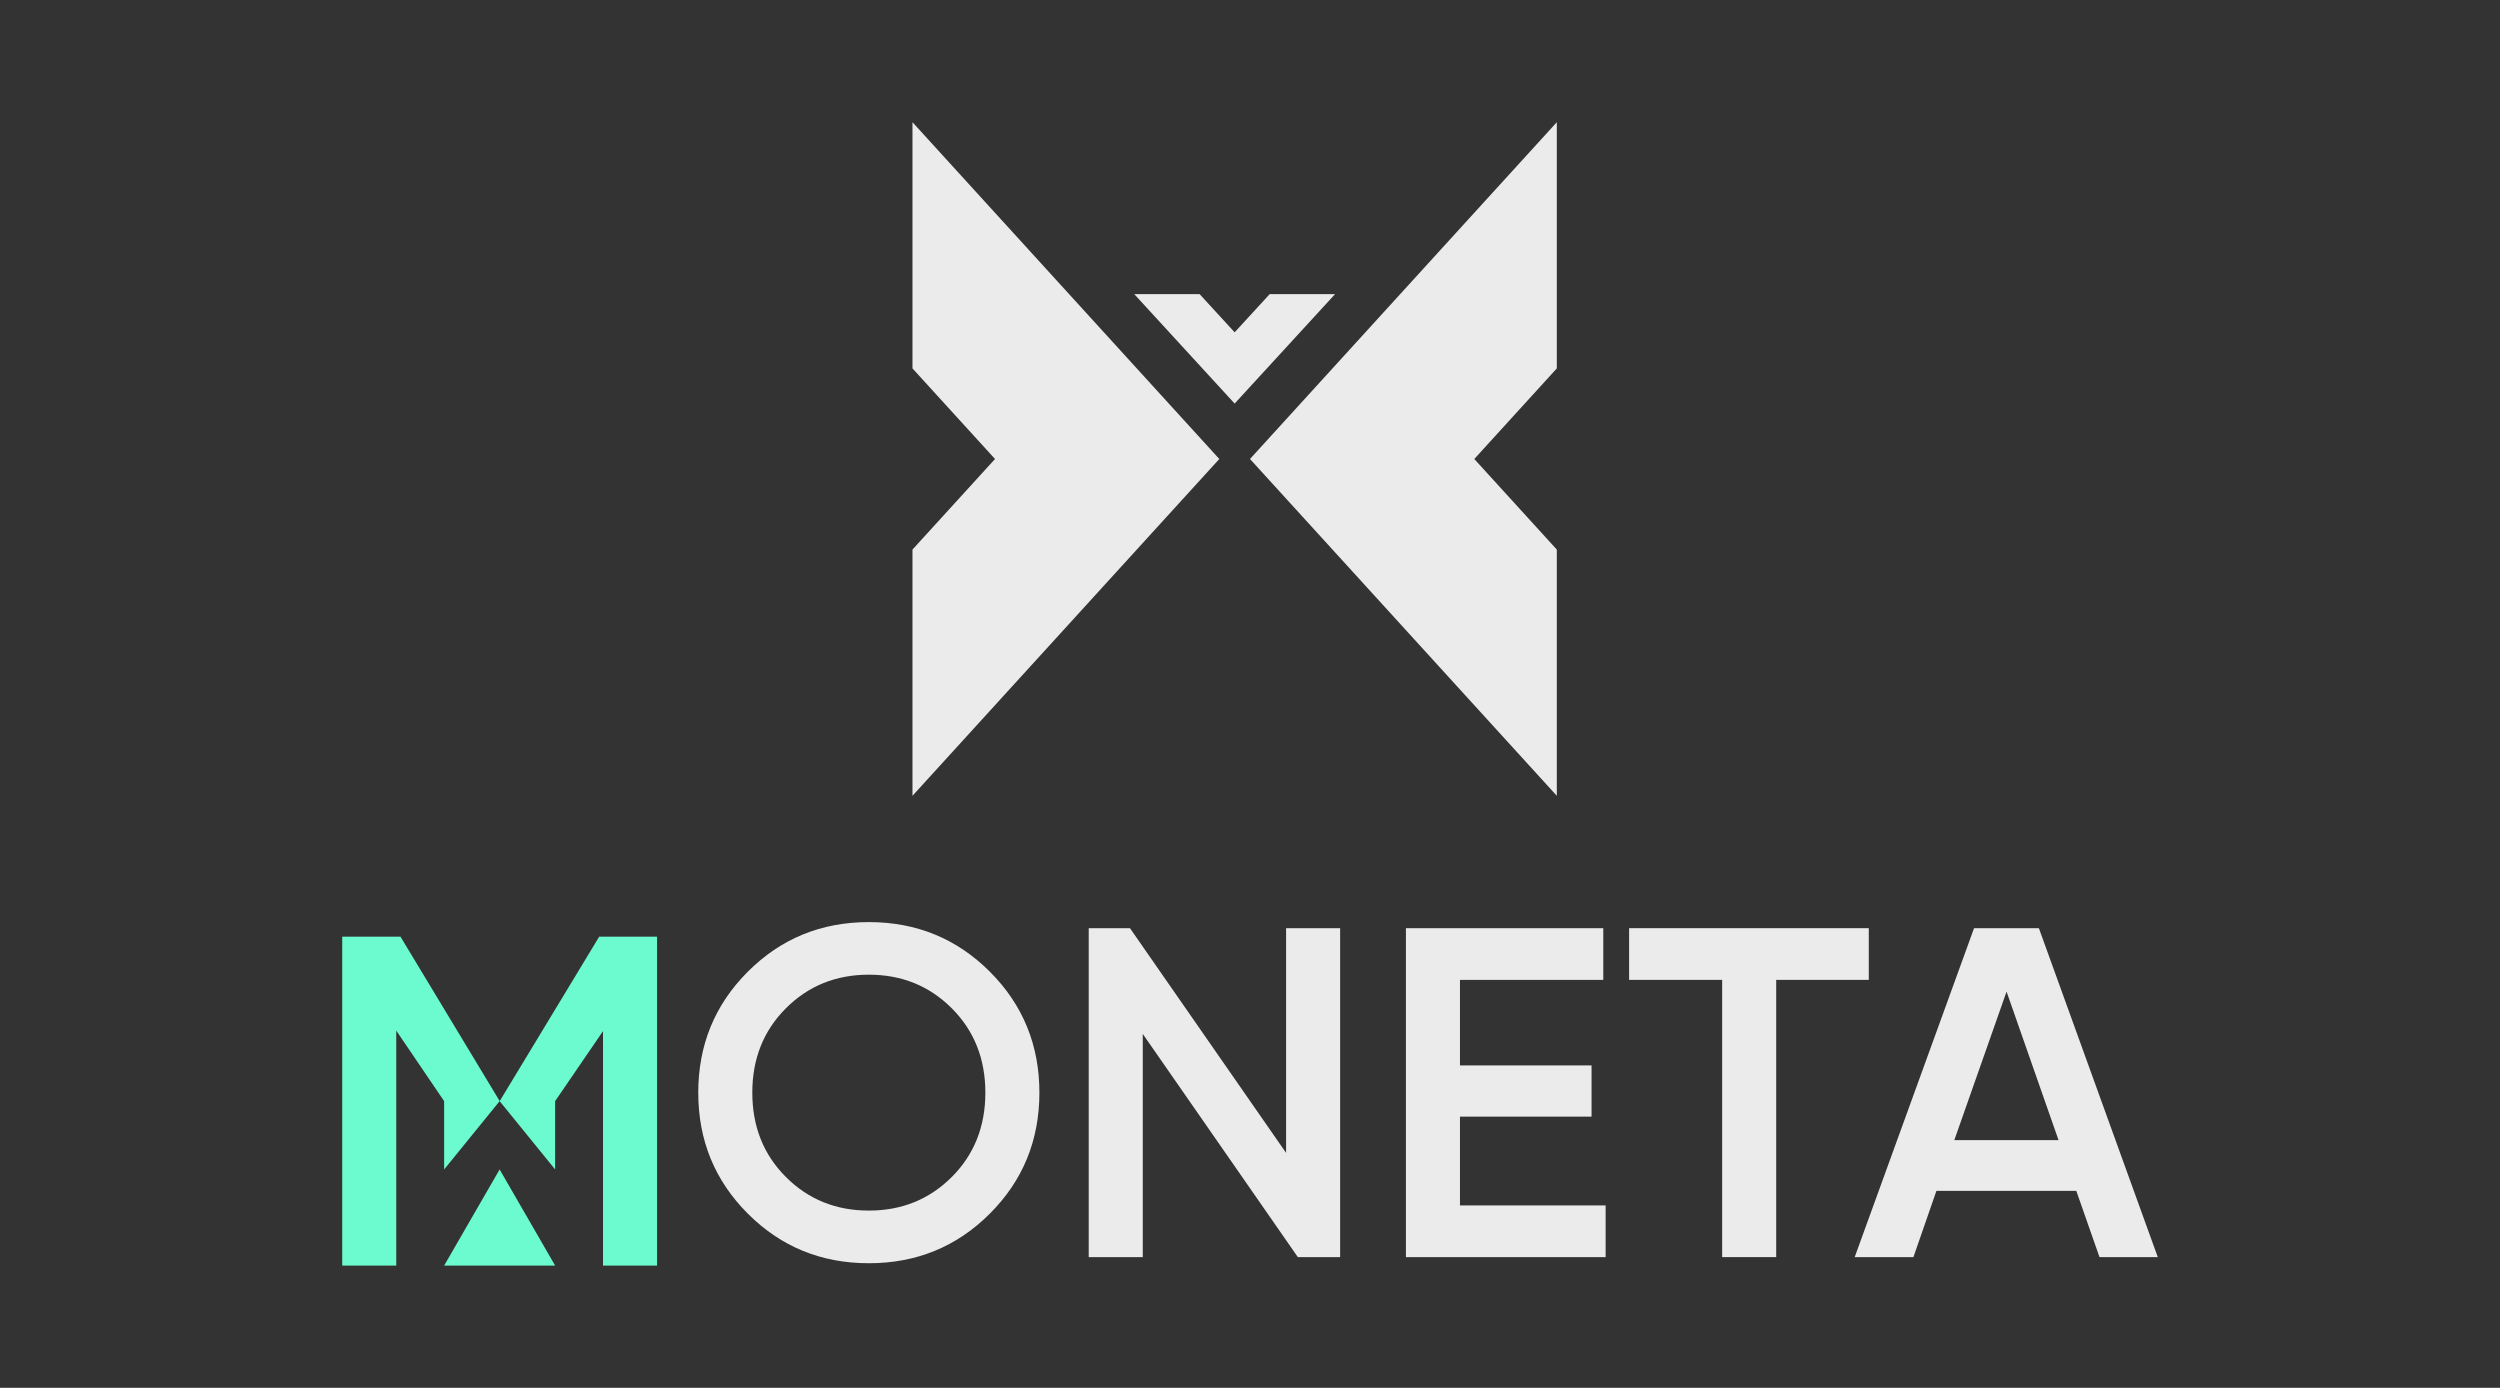
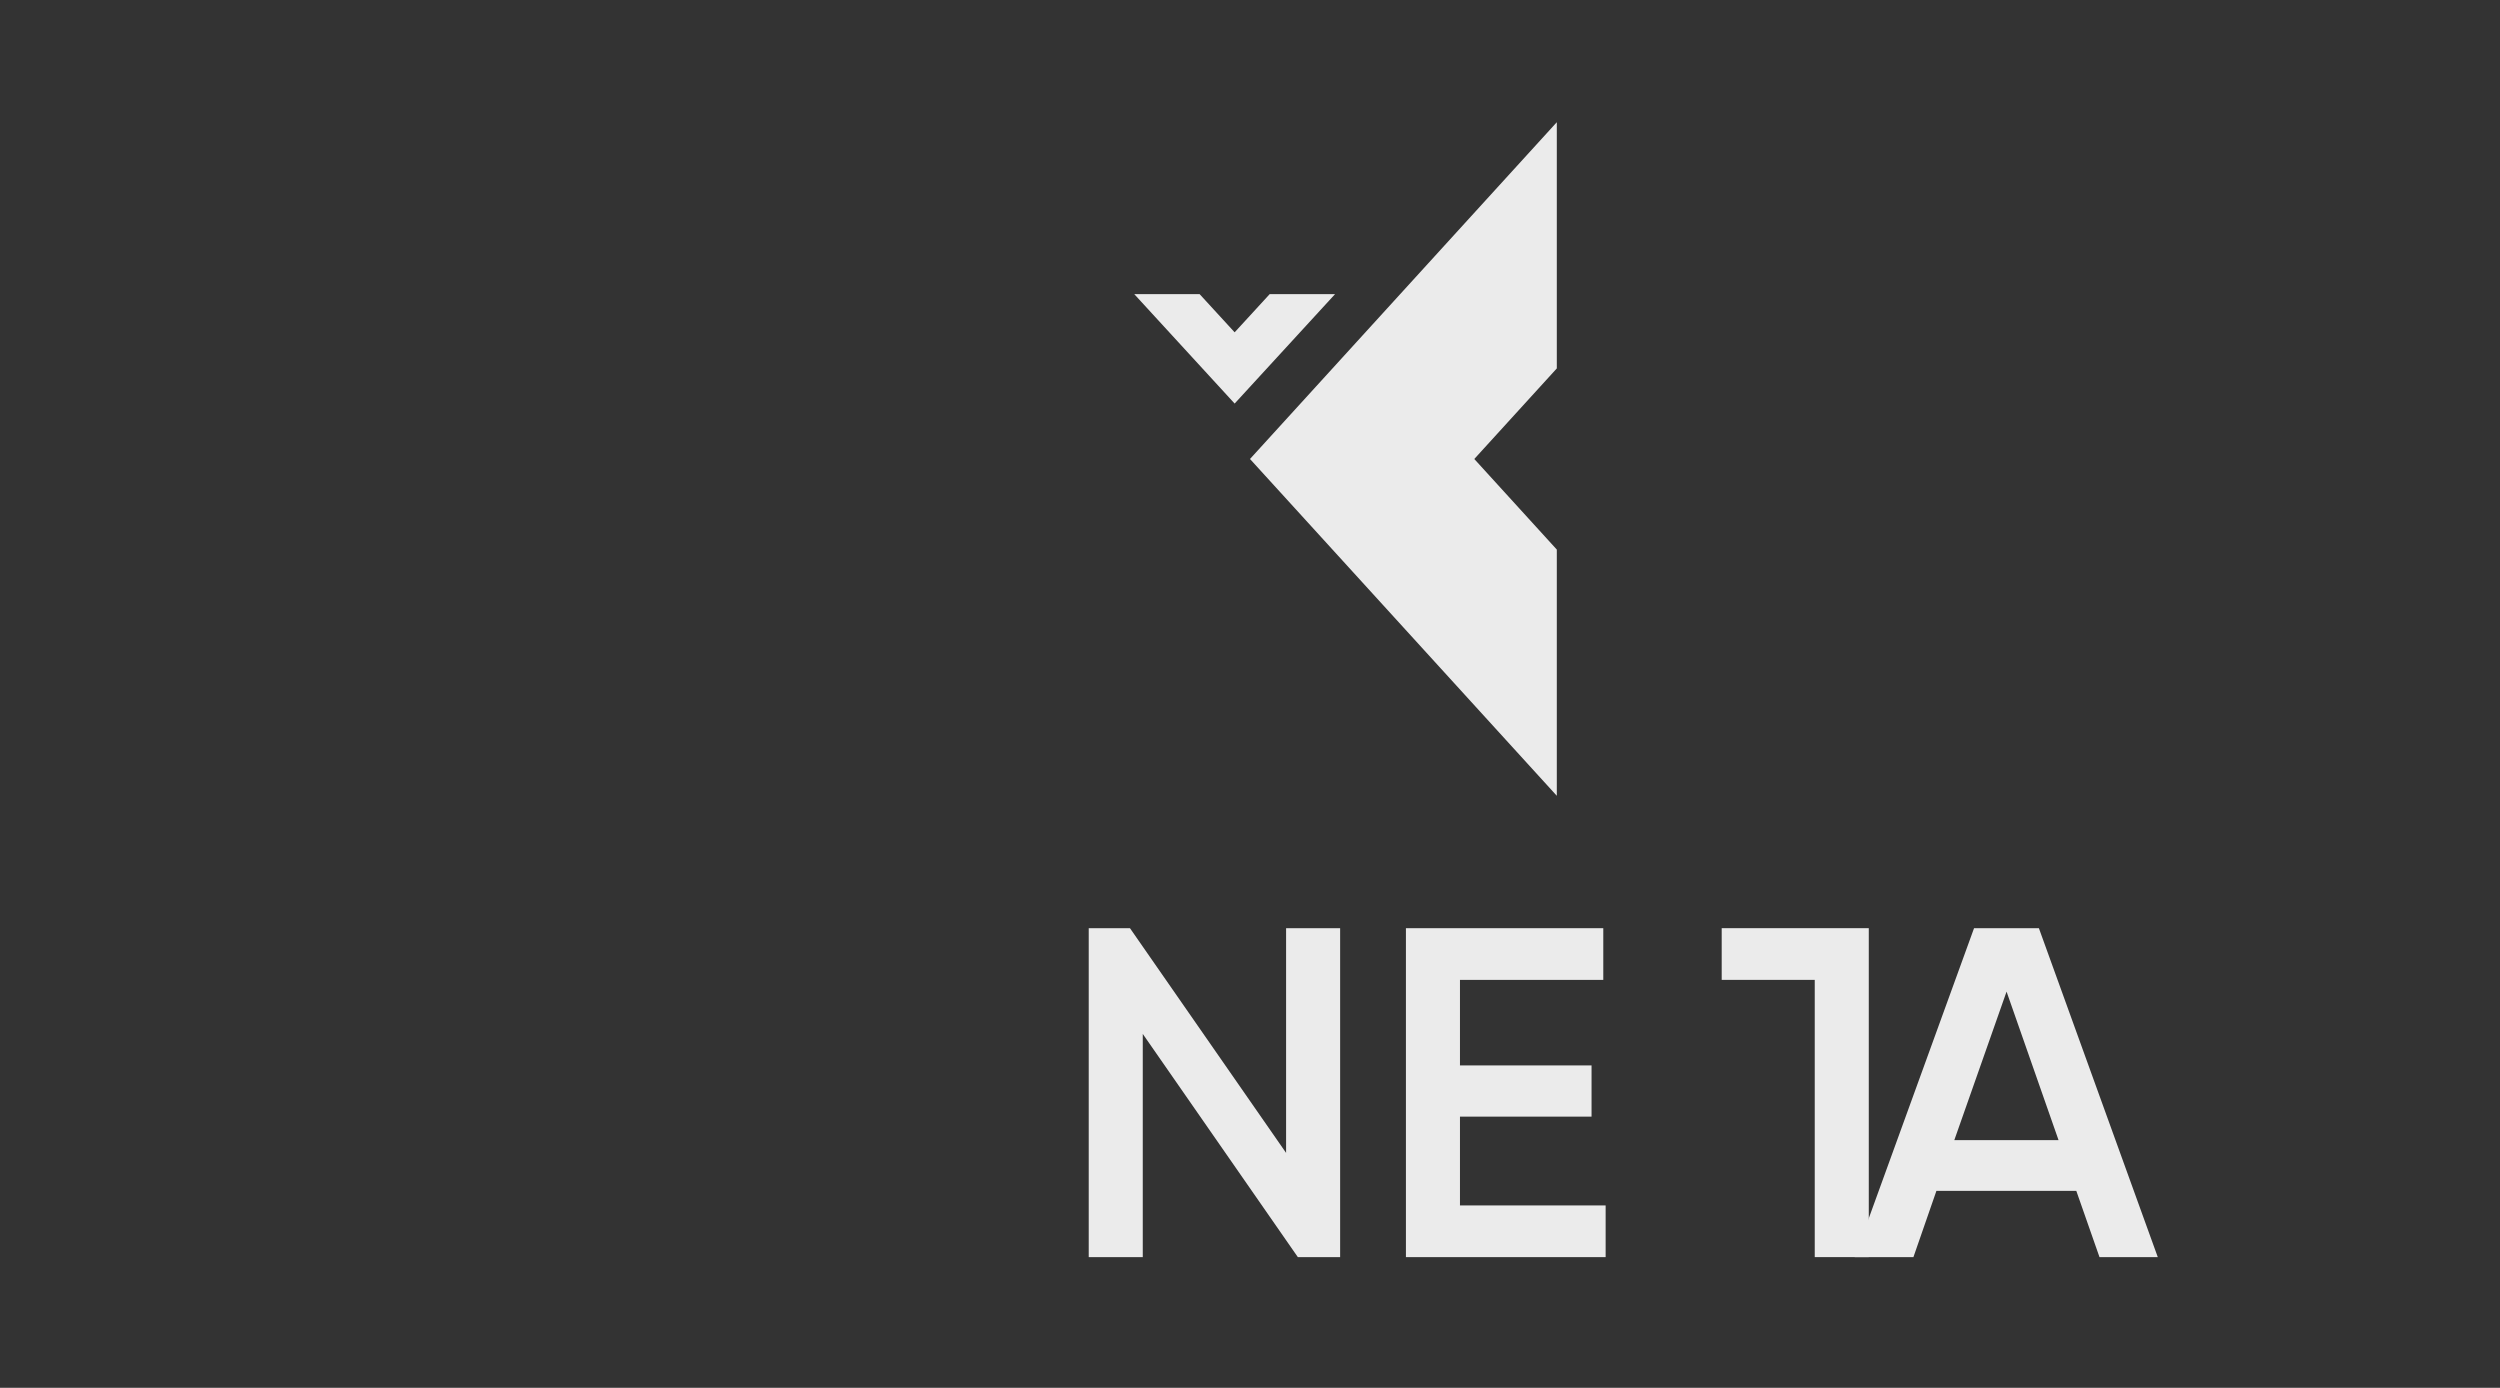
<svg xmlns="http://www.w3.org/2000/svg" id="Template" viewBox="0 0 1130.63 627.64">
  <rect x="0" y="0" width="1130.63" height="627.64" fill="#333333" stroke="none" />
  <defs>
    <style>
      .cls-1 {
        fill: #ebebeb;
      }

      .cls-1, .cls-2 {
        stroke-width: 0px;
      }

      .cls-2 {
        fill: #6cfbce;
      }
    </style>
  </defs>
  <g>
    <g>
      <g>
-         <path class="cls-1" d="M447.65,548.88c-14.95,14.95-33.19,22.42-54.72,22.42s-39.78-7.47-54.72-22.42c-14.95-14.95-22.42-33.19-22.42-54.72s7.47-39.77,22.42-54.72c14.95-14.95,33.19-22.42,54.72-22.42s39.77,7.47,54.72,22.42c14.95,14.95,22.42,33.19,22.42,54.72s-7.47,39.78-22.42,54.72ZM355.42,532.3c10.13,10.13,22.63,15.19,37.51,15.19s27.38-5.06,37.51-15.19c10.13-10.13,15.19-22.85,15.19-38.15s-5.07-28.02-15.19-38.15c-10.13-10.13-22.63-15.2-37.51-15.2s-27.38,5.07-37.51,15.2c-10.13,10.13-15.19,22.85-15.19,38.15s5.06,28.02,15.19,38.15Z" />
        <path class="cls-1" d="M581.64,419.77h24.44v148.76h-19.13l-70.13-100.94v100.94h-24.44v-148.76h18.65l70.61,101.63v-101.63Z" />
        <path class="cls-1" d="M660.27,545.16h65.88v23.38h-90.32v-148.76h89.26v23.38h-64.82v38.68h59.51v23.16h-59.51v40.17Z" />
-         <path class="cls-1" d="M845.16,419.77v23.38h-41.87v125.38h-24.44v-125.38h-42.08v-23.38h108.38Z" />
+         <path class="cls-1" d="M845.16,419.77v23.38v125.38h-24.44v-125.38h-42.08v-23.38h108.38Z" />
        <path class="cls-1" d="M949.5,568.53l-10.49-29.96h-63.26l-10.4,29.96h-26.56l53.98-148.76h29.32l53.77,148.76h-26.35ZM883.84,515.62h47.14l-23.51-67.16-23.63,67.16Z" />
      </g>
-       <polygon class="cls-2" points="225.96 528.89 200.86 572.37 251.06 572.37 225.96 528.89" />
    </g>
-     <polygon class="cls-2" points="270.99 423.61 225.99 497.98 181.12 423.61 154.77 423.61 154.77 572.37 179.21 572.37 179.21 466.1 200.86 497.99 200.86 528.89 225.96 497.99 251.06 528.89 251.06 497.99 272.71 466.33 272.71 572.37 297.15 572.37 297.15 423.61 270.99 423.61" />
  </g>
  <g id="Moneta_Butterfly" data-name="Moneta Butterfly">
    <polygon class="cls-1" points="704.07 55.27 565.31 207.58 704.07 359.9 704.07 248.55 666.75 207.58 704.07 166.61 704.07 55.27" />
-     <polygon class="cls-1" points="412.67 359.9 551.43 207.58 412.67 55.27 412.67 166.61 450 207.58 412.67 248.55 412.67 359.9" />
    <polygon class="cls-1" points="574.23 133.01 558.37 150.29 542.52 133.01 512.96 133.01 558.37 182.51 603.79 133.01 574.23 133.01" />
  </g>
</svg>